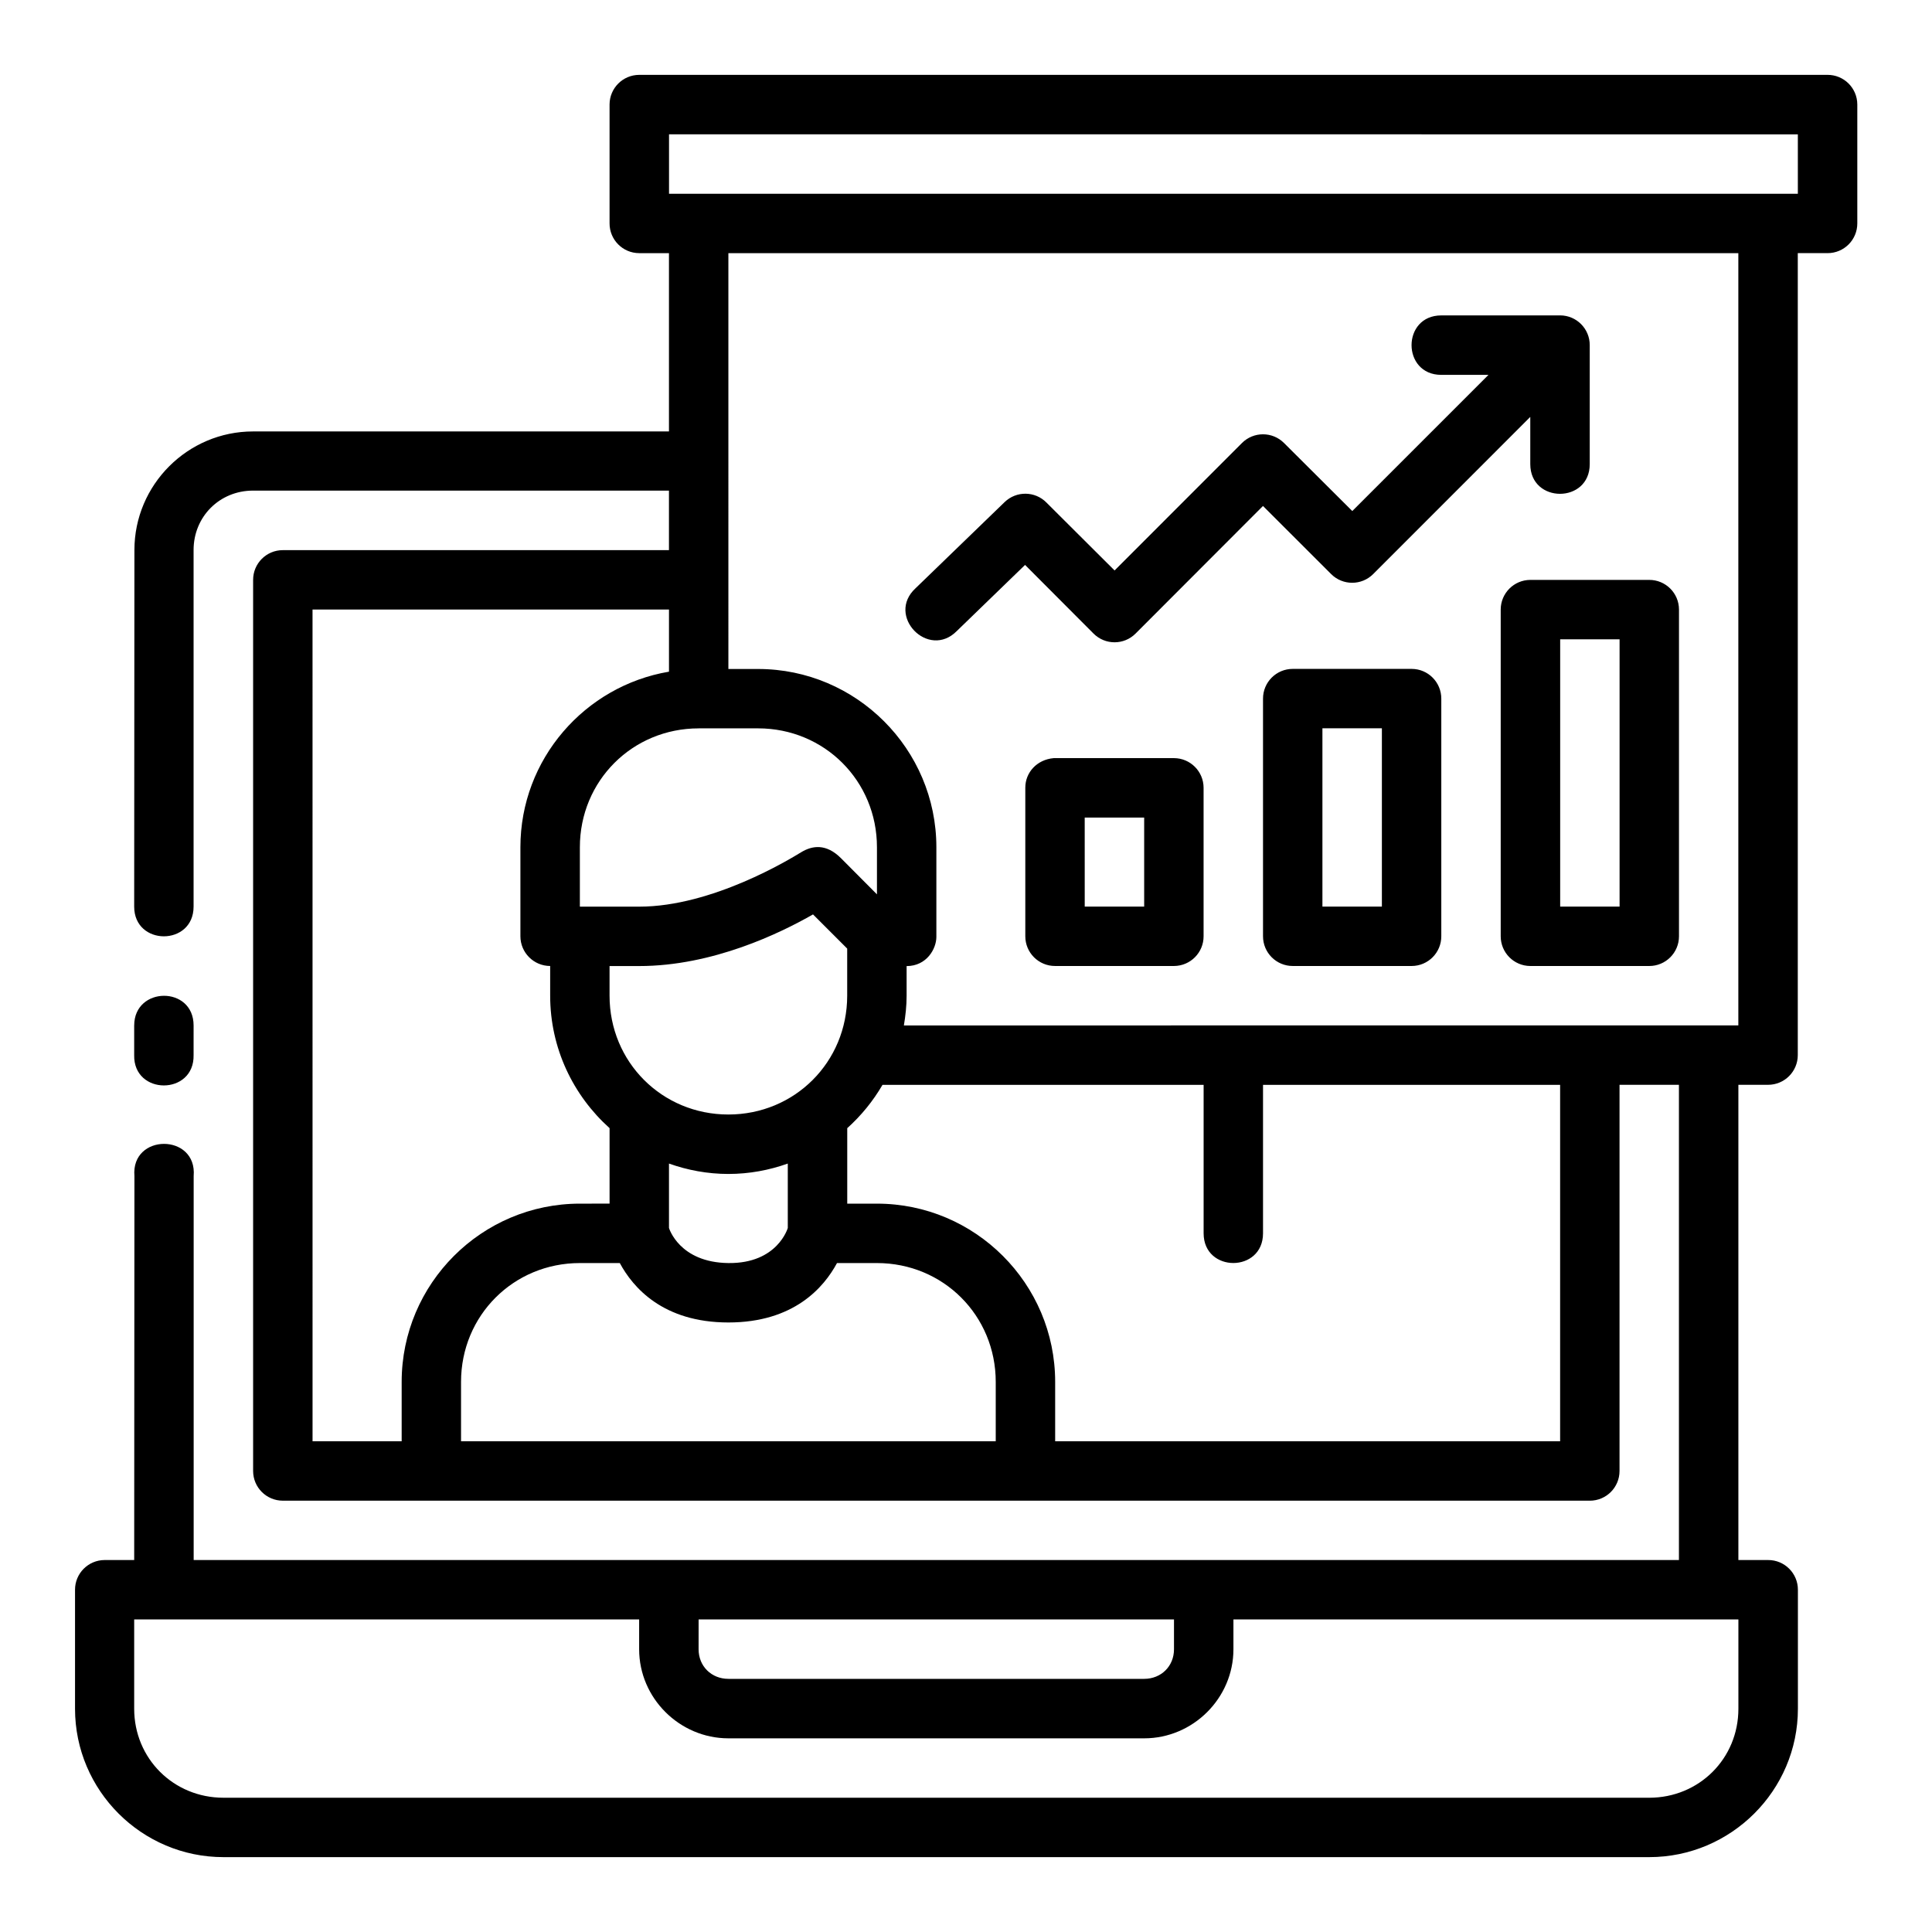
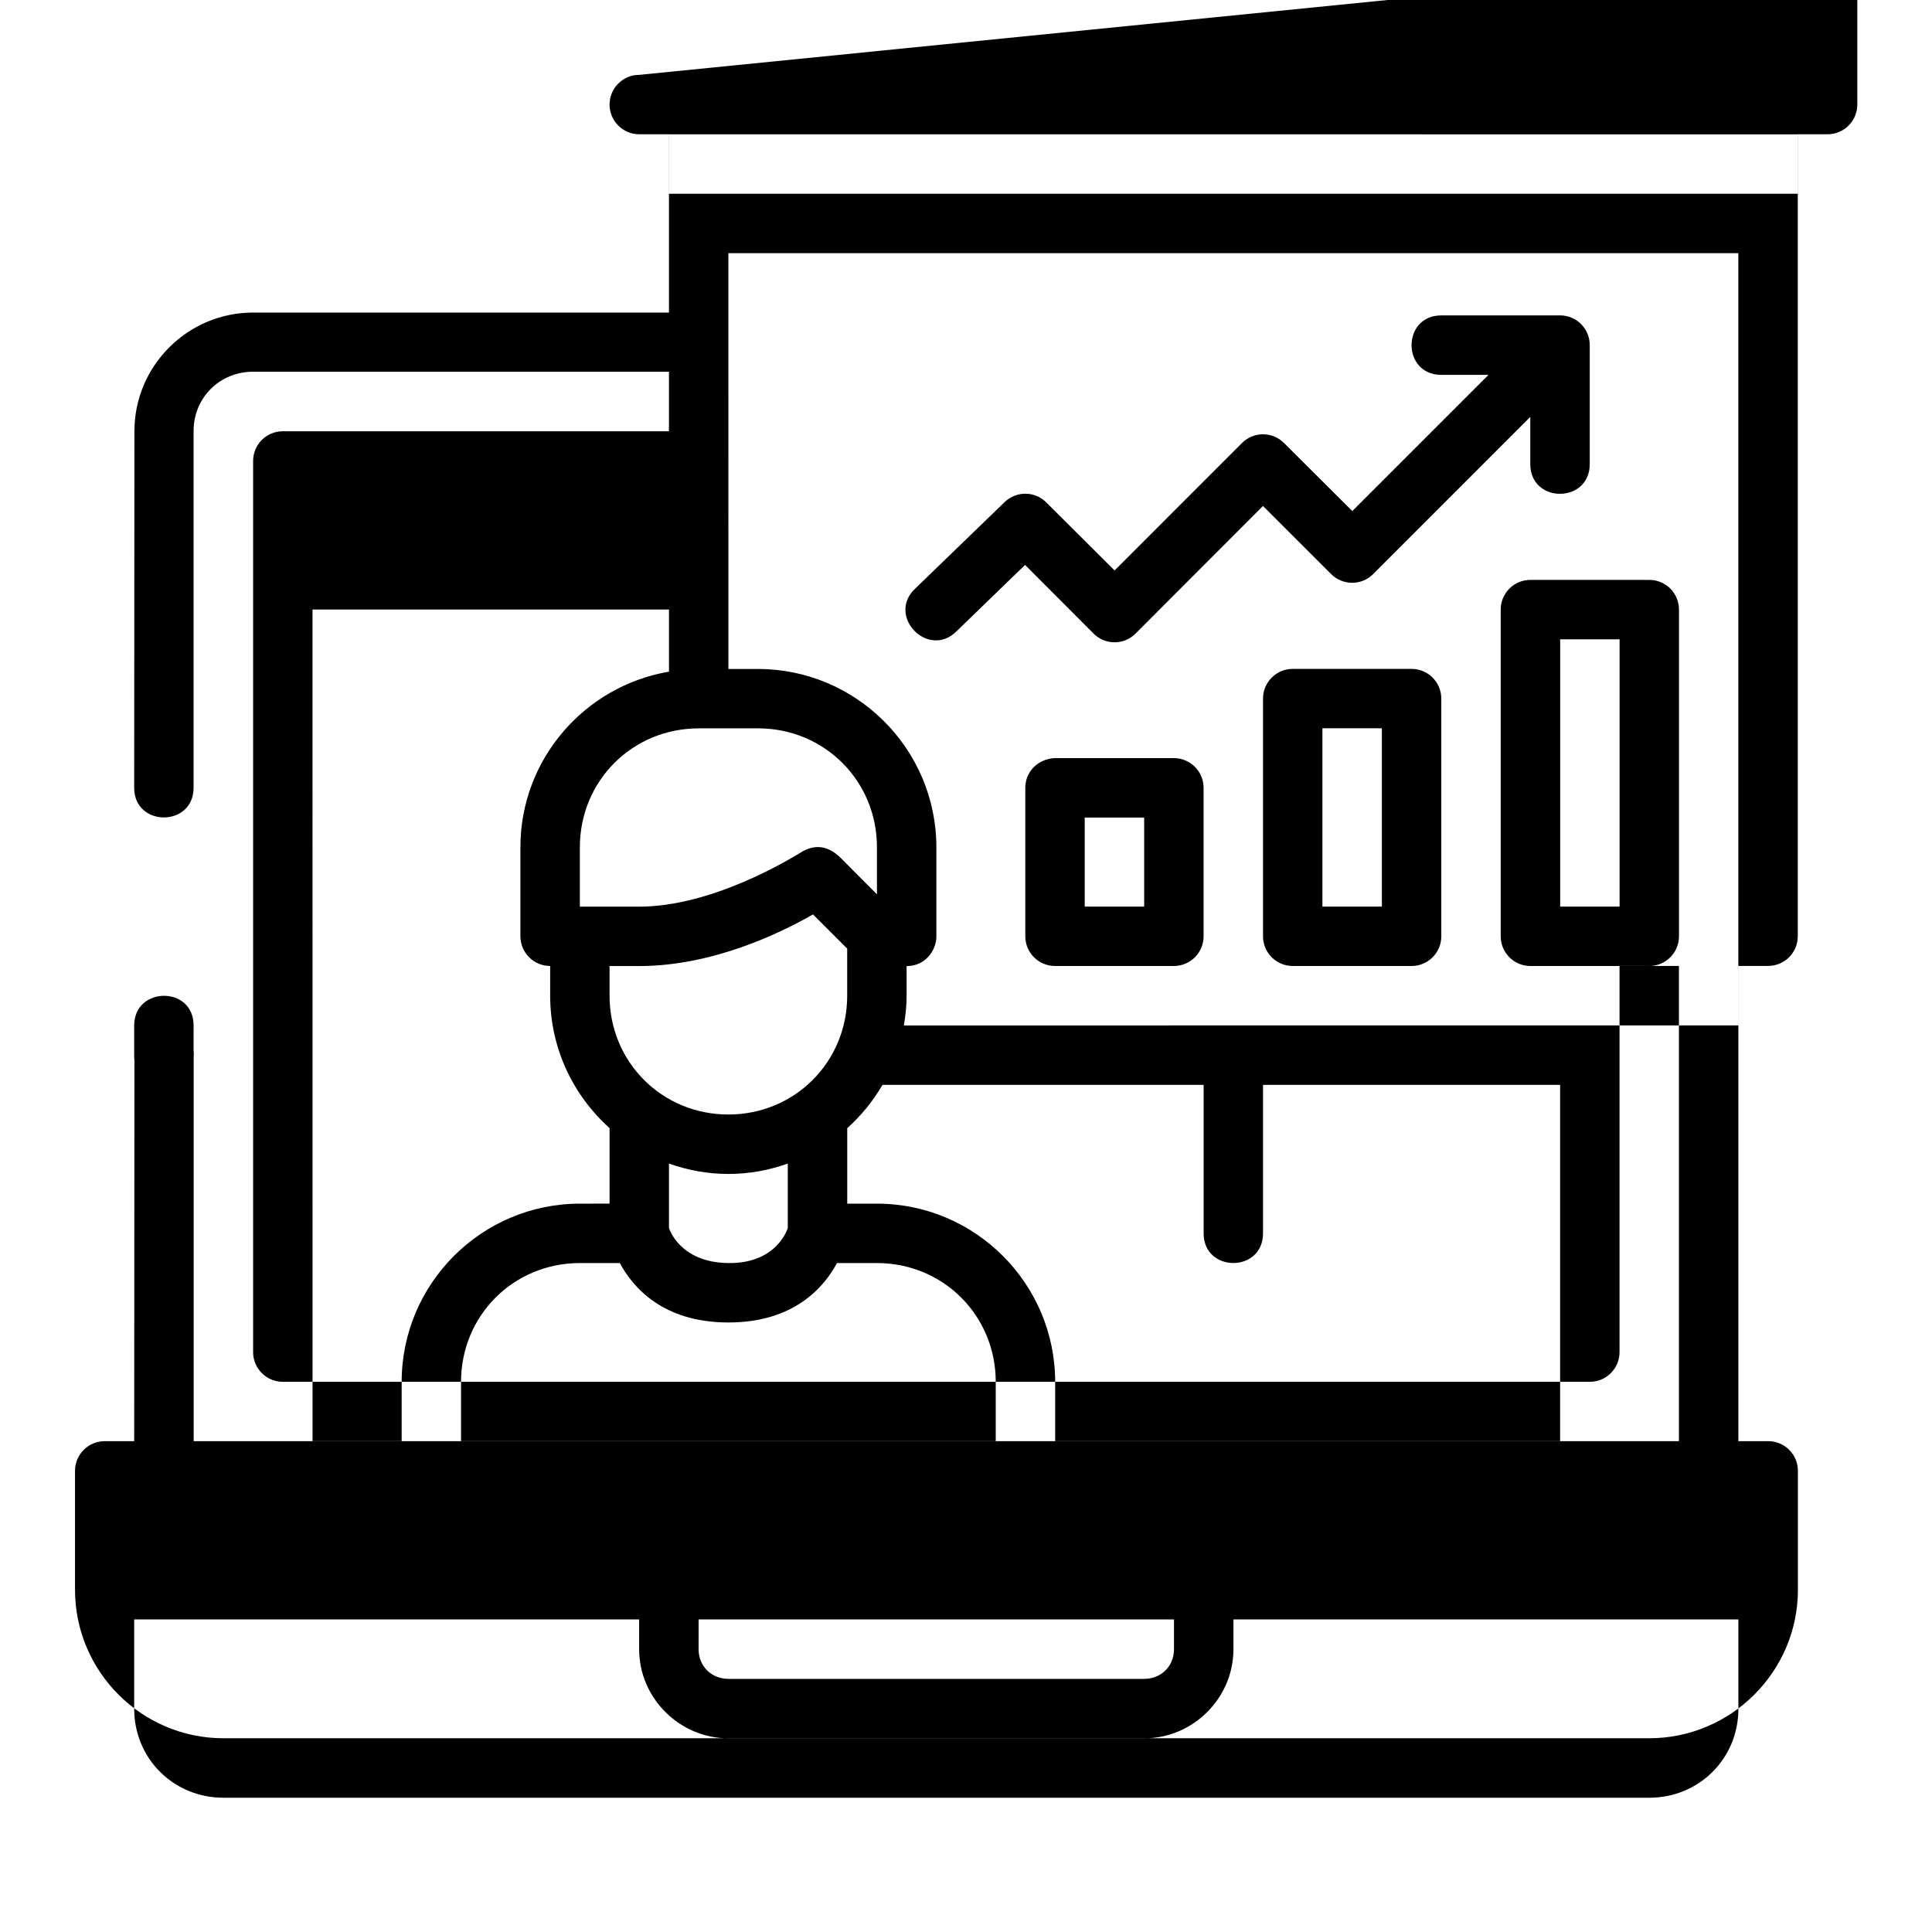
<svg xmlns="http://www.w3.org/2000/svg" fill="#000000" width="800px" height="800px" version="1.1" viewBox="144 144 512 512">
-   <path d="m313.38 163.84c-4.324 0.016-7.824 3.519-7.84 7.84v31.504c-0.016 4.348 3.492 7.887 7.84 7.902h7.902v47.246l-110.22 0.004c-17.309 0-31.441 14.117-31.441 31.426l-0.062 94.496c0 10.5 15.742 10.5 15.742 0v-94.496c0-8.859 6.902-15.746 15.758-15.746h110.22v15.773l-102.33 0.004c-4.348 0-7.871 3.523-7.871 7.871v236.16c0 4.348 3.523 7.871 7.871 7.871l346.37 0.004c4.348 0 7.871-3.523 7.871-7.871v-102.34h15.742v125.94l-393.61-0.004v-101.75c0.961-11.379-16.66-11.379-15.699 0l-0.062 101.75h-7.84c-4.348 0.016-7.859 3.555-7.84 7.902v31.504c0 21.668 17.676 39.328 39.344 39.328h377.83c21.668 0 39.406-17.66 39.406-39.328v-31.504c0.016-4.379-3.539-7.93-7.918-7.902h-7.856v-125.94h7.871c4.348 0 7.871-3.523 7.871-7.871v-212.53h7.871c4.371 0.016 7.918-3.531 7.902-7.902v-31.504c-0.016-4.348-3.555-7.859-7.902-7.84zm7.918 15.758 299.15 0.004v15.746l-299.15-0.004zm15.73 31.488h267.65v204.66l-221.14 0.004c0.434-2.566 0.723-5.184 0.723-7.871v-7.856c5.316-0.008 7.887-4.566 7.887-7.75v-23.738c0-26.031-21.219-47.246-47.246-47.246l-7.871-0.004zm188.93 16.5c-10.508 0-10.508 15.758 0 15.758h12.5l-36.086 36.086-18.082-18.02c-3.078-3.09-8.086-3.09-11.164 0l-33.75 33.766-18.082-18.02c-3.031-3.047-7.945-3.09-11.039-0.117l-23.602 22.832c-7.949 7.273 3.371 19.012 10.934 11.332l18.066-17.496 18.141 18.188c3.078 3.09 8.07 3.09 11.148 0l33.762-33.809 18.082 18.066c3.07 3.051 8.031 3.051 11.102 0l41.652-41.668v12.5c0 10.508 15.758 10.508 15.758 0v-31.504c0.016-4.348-3.492-7.887-7.84-7.902zm23.586 70.094c-4.324 0.016-7.824 3.519-7.84 7.84v86.578c-0.016 4.348 3.492 7.887 7.84 7.902h31.504c4.371 0.016 7.918-3.531 7.902-7.902v-86.578c-0.016-4.348-3.555-7.859-7.902-7.84zm-322.72 7.856h94.465v16.465c-22.297 3.769-39.375 23.18-39.375 46.523v23.586c0 4.356 3.535 7.879 7.887 7.887v7.871c0 13.934 6.106 26.445 15.742 35.102v20.004l-7.867 0.004c-26.031 0-47.23 21.203-47.23 47.23v15.746h-23.617zm330.64 7.887h15.742v70.832l-15.742 0.004zm-70.848 7.84c-4.371-0.016-7.918 3.531-7.902 7.902v62.93c-0.016 4.371 3.531 7.918 7.902 7.902h31.504c4.348-0.016 7.859-3.555 7.84-7.902v-62.93c0.016-4.348-3.492-7.887-7.84-7.902zm7.84 15.742h15.758v47.246h-15.758zm-165.3 0.016h15.742c17.582 0 31.504 13.922 31.504 31.504v12.484l-9.516-9.562c-3.938-3.957-7.637-3.387-10.594-1.582-2.887 1.762-23.5 14.406-42.883 14.406l-15.738 0.004v-15.746c0-17.582 13.906-31.504 31.488-31.504zm86.562 15.73v39.344c-0.016 4.371 3.531 7.918 7.902 7.902h31.504c4.348-0.016 7.859-3.555 7.84-7.902v-39.344c-0.016-4.324-3.519-7.824-7.84-7.84l-31.91 0.004c-4.434 0.406-7.5 3.793-7.496 7.84zm15.742 7.918h15.758v23.586l-15.754 0.004zm-72 25.66 9.055 9.055v12.484c0 17.582-13.906 31.488-31.488 31.488s-31.488-13.906-31.488-31.488v-7.856h7.871c19.438 0 37.367-8.715 46.047-13.684zm-179.9 29.434v7.84c-0.238 10.73 15.98 10.73 15.742 0l0.004-7.84c0-10.578-15.742-10.402-15.742 0zm198.31 15.73h85.102v39.344c0 10.5 15.742 10.5 15.742 0v-39.344h78.734v94.465l-133.82-0.004v-15.746c0-26.031-21.203-47.23-47.23-47.23h-7.871v-20.004c3.688-3.309 6.844-7.176 9.348-11.484zm-56.582 20.863c4.934 1.754 10.219 2.754 15.742 2.754 5.527 0 10.809-0.996 15.742-2.754v17.066s-2.691 9.461-15.742 9.301c-13.051-0.148-15.742-9.301-15.742-9.301zm-23.617 26.367h10.582c3.481 6.457 11.434 15.746 28.781 15.746 17.348 0 25.301-9.285 28.781-15.746h10.578c17.582 0 31.488 13.906 31.488 31.488v15.746h-141.7v-15.746c0-17.582 13.906-31.488 31.488-31.488zm-118.11 94.449h133.82v7.902c0 12.945 10.715 23.602 23.664 23.602h110.18c12.945 0 23.648-10.652 23.648-23.602v-7.902h133.82v23.664c0 13.219-10.426 23.586-23.648 23.586l-377.82-0.004c-13.219 0-23.664-10.367-23.664-23.586zm149.58 0h125.98v7.902c0 4.496-3.406 7.84-7.902 7.84h-110.18c-4.496 0-7.902-3.344-7.902-7.84z" />
+   <path d="m313.38 163.84c-4.324 0.016-7.824 3.519-7.84 7.84c-0.016 4.348 3.492 7.887 7.84 7.902h7.902v47.246l-110.22 0.004c-17.309 0-31.441 14.117-31.441 31.426l-0.062 94.496c0 10.5 15.742 10.5 15.742 0v-94.496c0-8.859 6.902-15.746 15.758-15.746h110.22v15.773l-102.33 0.004c-4.348 0-7.871 3.523-7.871 7.871v236.16c0 4.348 3.523 7.871 7.871 7.871l346.37 0.004c4.348 0 7.871-3.523 7.871-7.871v-102.34h15.742v125.94l-393.61-0.004v-101.75c0.961-11.379-16.66-11.379-15.699 0l-0.062 101.75h-7.84c-4.348 0.016-7.859 3.555-7.84 7.902v31.504c0 21.668 17.676 39.328 39.344 39.328h377.83c21.668 0 39.406-17.66 39.406-39.328v-31.504c0.016-4.379-3.539-7.93-7.918-7.902h-7.856v-125.94h7.871c4.348 0 7.871-3.523 7.871-7.871v-212.53h7.871c4.371 0.016 7.918-3.531 7.902-7.902v-31.504c-0.016-4.348-3.555-7.859-7.902-7.84zm7.918 15.758 299.15 0.004v15.746l-299.15-0.004zm15.73 31.488h267.65v204.66l-221.14 0.004c0.434-2.566 0.723-5.184 0.723-7.871v-7.856c5.316-0.008 7.887-4.566 7.887-7.75v-23.738c0-26.031-21.219-47.246-47.246-47.246l-7.871-0.004zm188.93 16.5c-10.508 0-10.508 15.758 0 15.758h12.5l-36.086 36.086-18.082-18.02c-3.078-3.09-8.086-3.09-11.164 0l-33.75 33.766-18.082-18.02c-3.031-3.047-7.945-3.09-11.039-0.117l-23.602 22.832c-7.949 7.273 3.371 19.012 10.934 11.332l18.066-17.496 18.141 18.188c3.078 3.09 8.07 3.09 11.148 0l33.762-33.809 18.082 18.066c3.07 3.051 8.031 3.051 11.102 0l41.652-41.668v12.5c0 10.508 15.758 10.508 15.758 0v-31.504c0.016-4.348-3.492-7.887-7.84-7.902zm23.586 70.094c-4.324 0.016-7.824 3.519-7.84 7.84v86.578c-0.016 4.348 3.492 7.887 7.84 7.902h31.504c4.371 0.016 7.918-3.531 7.902-7.902v-86.578c-0.016-4.348-3.555-7.859-7.902-7.84zm-322.72 7.856h94.465v16.465c-22.297 3.769-39.375 23.18-39.375 46.523v23.586c0 4.356 3.535 7.879 7.887 7.887v7.871c0 13.934 6.106 26.445 15.742 35.102v20.004l-7.867 0.004c-26.031 0-47.23 21.203-47.23 47.23v15.746h-23.617zm330.64 7.887h15.742v70.832l-15.742 0.004zm-70.848 7.84c-4.371-0.016-7.918 3.531-7.902 7.902v62.93c-0.016 4.371 3.531 7.918 7.902 7.902h31.504c4.348-0.016 7.859-3.555 7.84-7.902v-62.93c0.016-4.348-3.492-7.887-7.84-7.902zm7.84 15.742h15.758v47.246h-15.758zm-165.3 0.016h15.742c17.582 0 31.504 13.922 31.504 31.504v12.484l-9.516-9.562c-3.938-3.957-7.637-3.387-10.594-1.582-2.887 1.762-23.5 14.406-42.883 14.406l-15.738 0.004v-15.746c0-17.582 13.906-31.504 31.488-31.504zm86.562 15.73v39.344c-0.016 4.371 3.531 7.918 7.902 7.902h31.504c4.348-0.016 7.859-3.555 7.84-7.902v-39.344c-0.016-4.324-3.519-7.824-7.84-7.84l-31.91 0.004c-4.434 0.406-7.5 3.793-7.496 7.84zm15.742 7.918h15.758v23.586l-15.754 0.004zm-72 25.66 9.055 9.055v12.484c0 17.582-13.906 31.488-31.488 31.488s-31.488-13.906-31.488-31.488v-7.856h7.871c19.438 0 37.367-8.715 46.047-13.684zm-179.9 29.434v7.84c-0.238 10.73 15.98 10.73 15.742 0l0.004-7.84c0-10.578-15.742-10.402-15.742 0zm198.31 15.73h85.102v39.344c0 10.5 15.742 10.5 15.742 0v-39.344h78.734v94.465l-133.82-0.004v-15.746c0-26.031-21.203-47.23-47.23-47.23h-7.871v-20.004c3.688-3.309 6.844-7.176 9.348-11.484zm-56.582 20.863c4.934 1.754 10.219 2.754 15.742 2.754 5.527 0 10.809-0.996 15.742-2.754v17.066s-2.691 9.461-15.742 9.301c-13.051-0.148-15.742-9.301-15.742-9.301zm-23.617 26.367h10.582c3.481 6.457 11.434 15.746 28.781 15.746 17.348 0 25.301-9.285 28.781-15.746h10.578c17.582 0 31.488 13.906 31.488 31.488v15.746h-141.7v-15.746c0-17.582 13.906-31.488 31.488-31.488zm-118.11 94.449h133.82v7.902c0 12.945 10.715 23.602 23.664 23.602h110.18c12.945 0 23.648-10.652 23.648-23.602v-7.902h133.82v23.664c0 13.219-10.426 23.586-23.648 23.586l-377.82-0.004c-13.219 0-23.664-10.367-23.664-23.586zm149.58 0h125.98v7.902c0 4.496-3.406 7.84-7.902 7.84h-110.18c-4.496 0-7.902-3.344-7.902-7.84z" />
</svg>